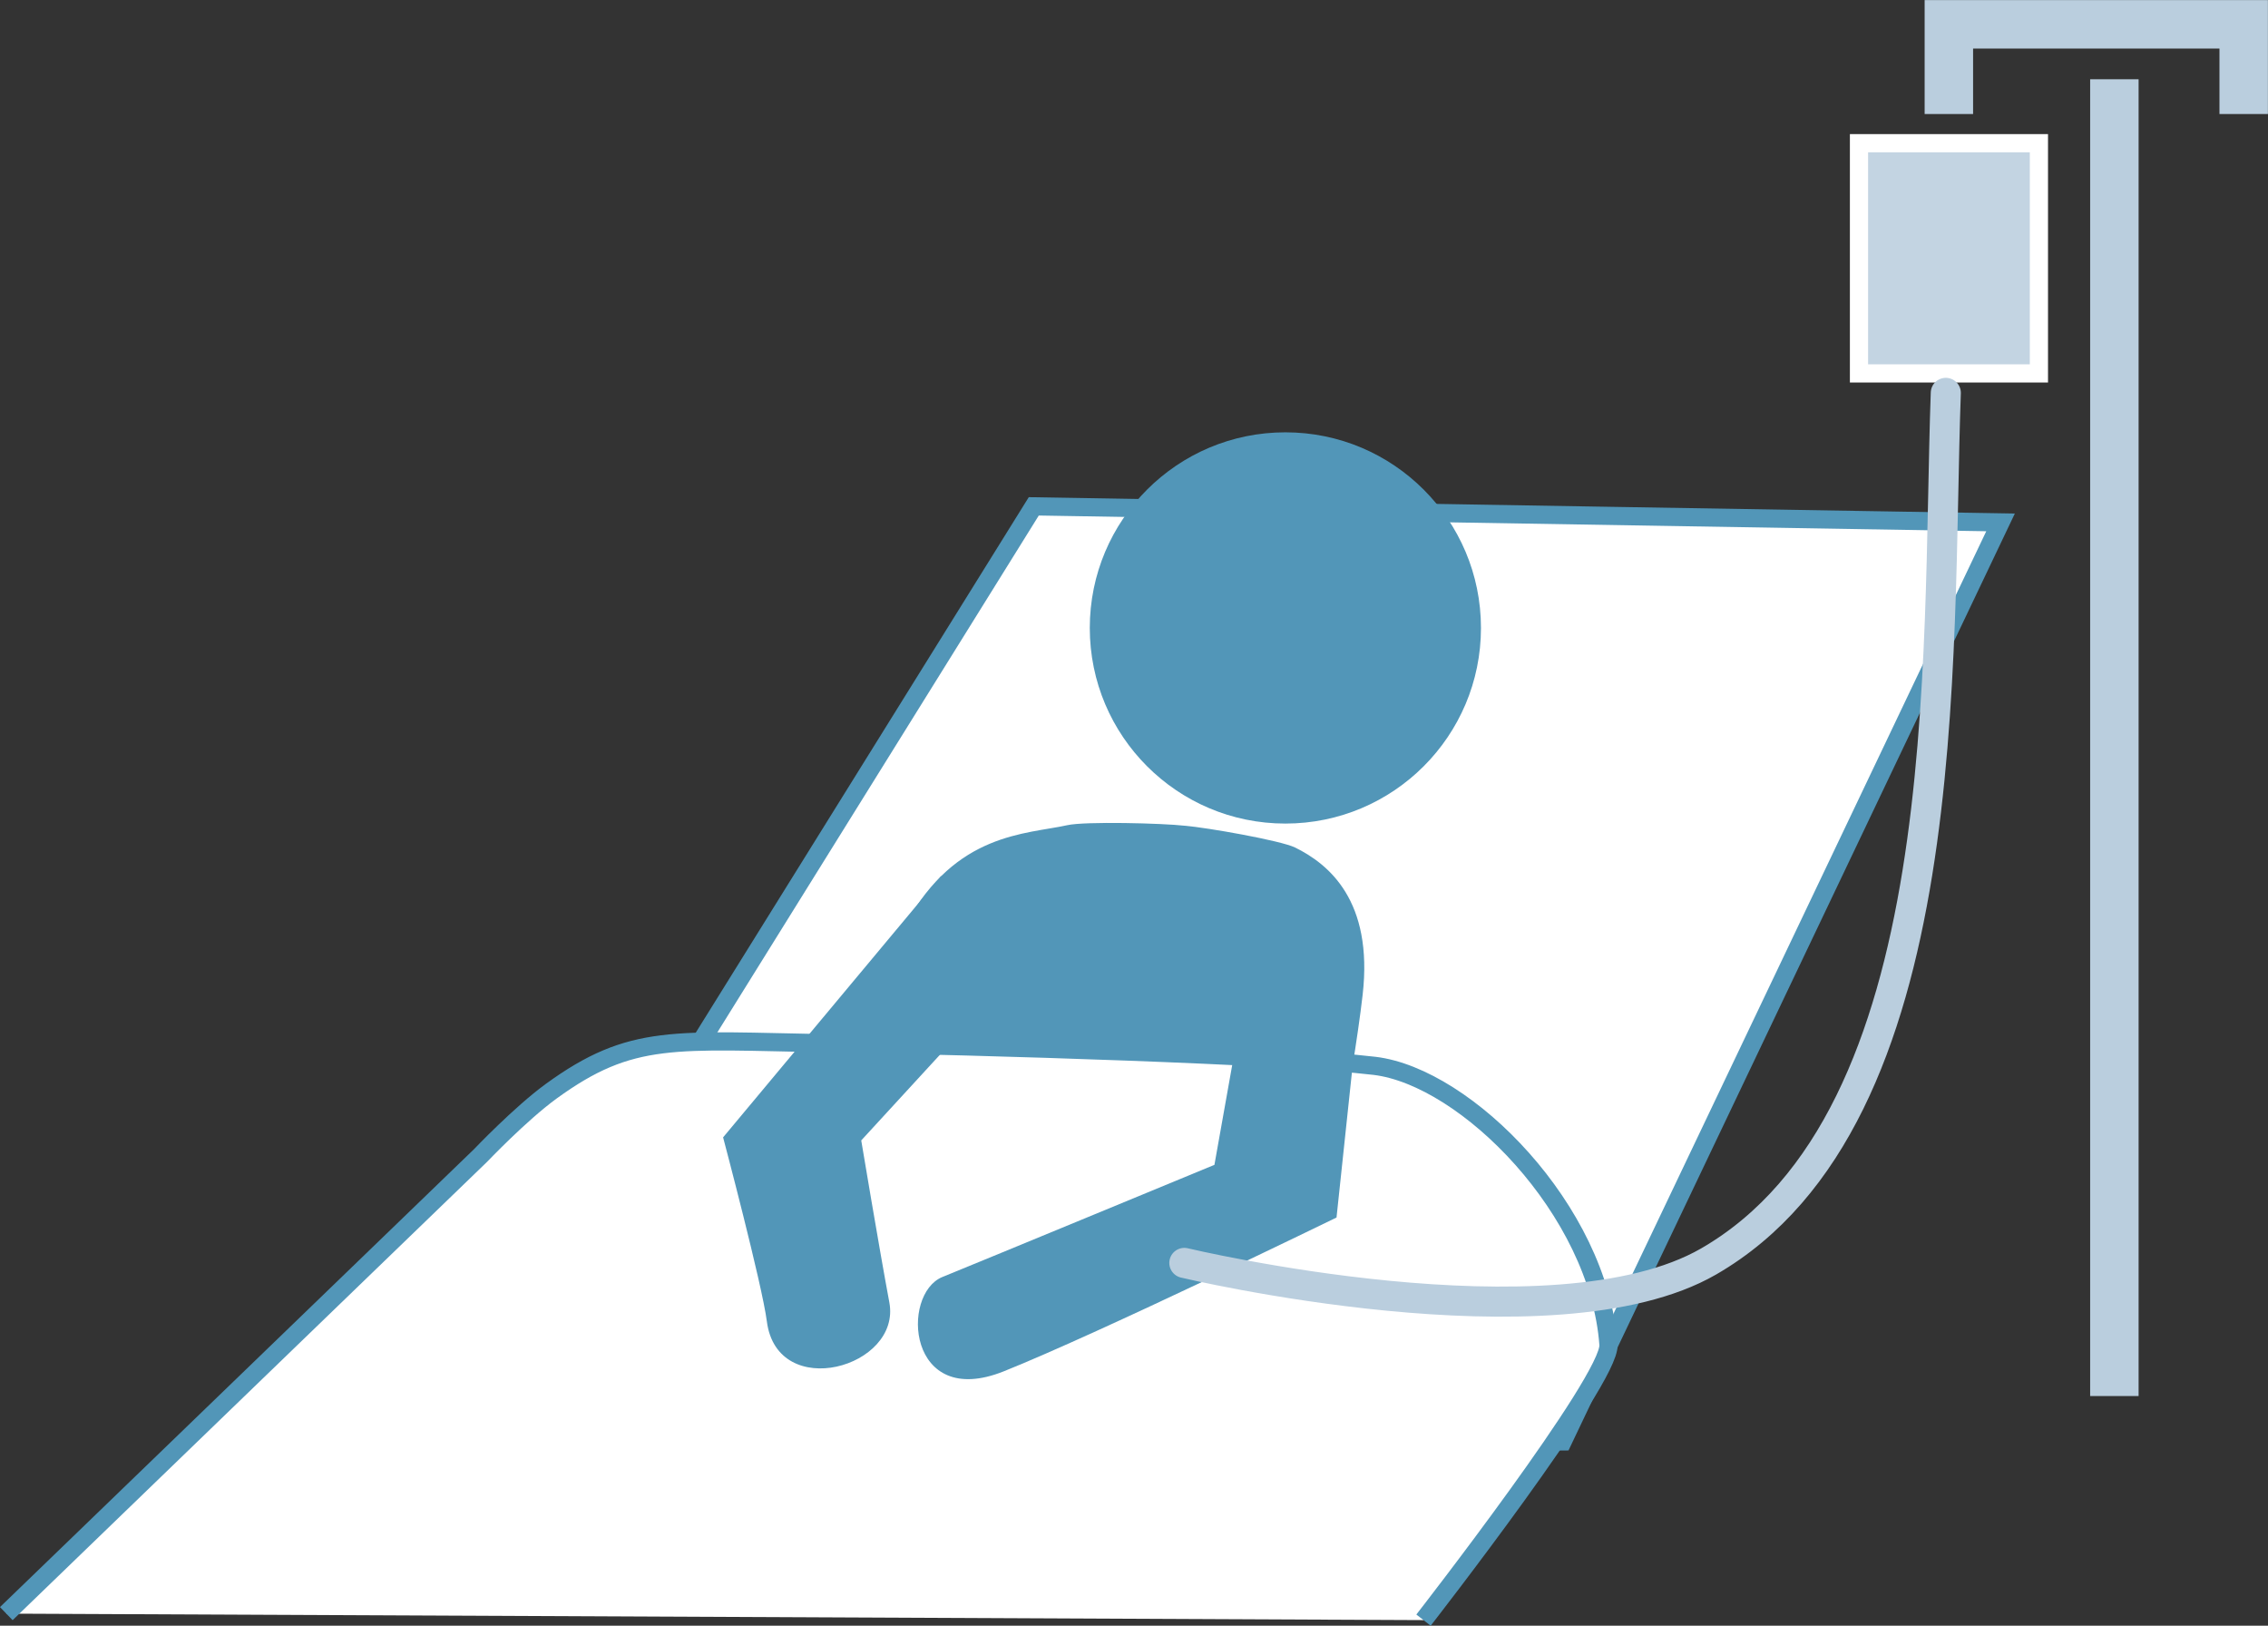
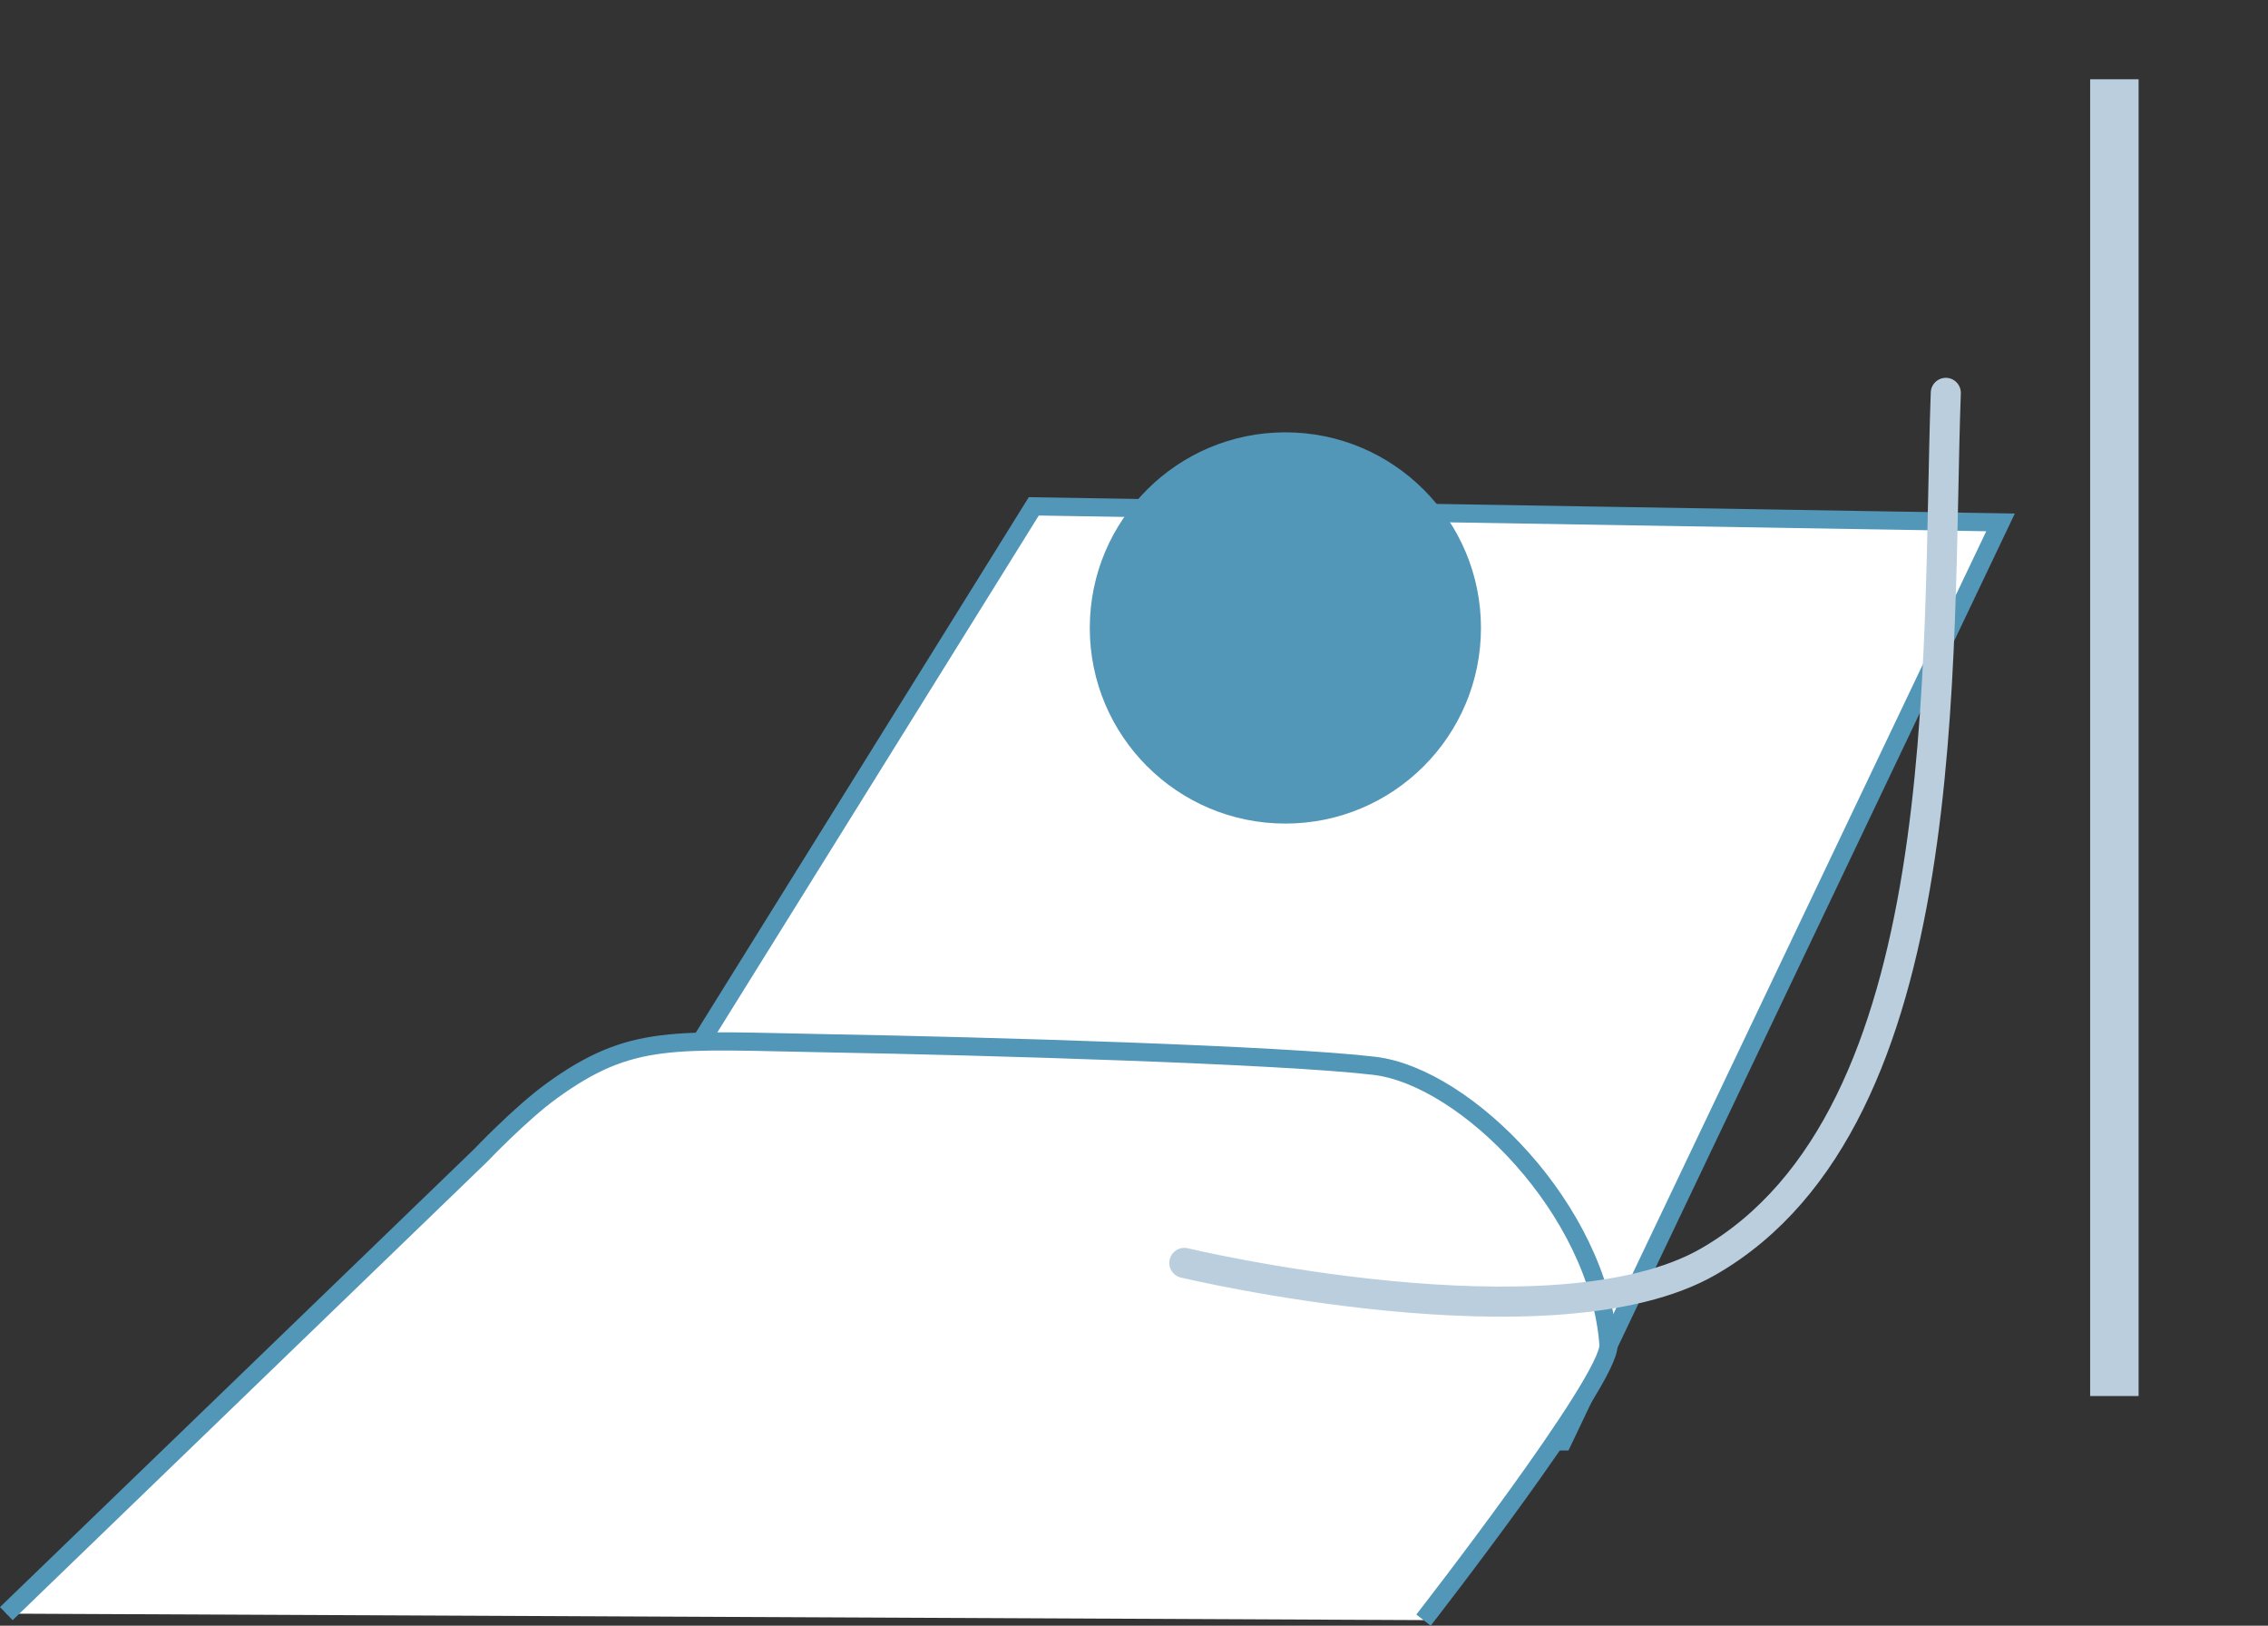
<svg xmlns="http://www.w3.org/2000/svg" id="_レイヤー_2" viewBox="0 0 125.93 90.25">
  <rect x="0" y="0" width="125.93" height="90.25" fill="#333333" stroke="none" />
  <defs>
    <style>.cls-1{fill:#5296b8;stroke-width:0px;}.cls-2{stroke-width:2.69px;}.cls-2,.cls-3{fill:none;stroke:#bacede;}.cls-2,.cls-3,.cls-4,.cls-5{stroke-miterlimit:10;}.cls-3{stroke-linecap:round;stroke-width:1.67px;}.cls-4{fill:#fff;stroke:#5296b8;}.cls-4,.cls-5{stroke-width:1.01px;}.cls-5{fill:#c3d4e2;stroke:#fff;}</style>
  </defs>
  <g id="_レイヤー_1-2">
    <polygon class="cls-4" points="31.12 70.36 57.4 28.11 111.08 29 86.77 80.02 71.69 80.15 31.12 70.36" />
    <circle class="cls-1" cx="71.37" cy="34.86" r="10.86" />
-     <path class="cls-1" d="m50.31,51.26c2.78-5.03,6.63-4.94,8.95-5.45.99-.22,5.29-.11,6.52.03,1.23.1,5.33.82,6.13,1.21,1.85.91,4.35,2.94,3.75,8.18-.55,4.78-2.23,13.2-3.08,18.1l-4.19-7.47-9.83,6.78-11.32-1.11-.63-10.79s1.16-4.9,3.7-9.48Z" />
    <path class="cls-4" d="m.35,89.58l26.33-25.43s2.2-2.31,3.91-3.56c4.48-3.26,6.82-2.82,15.48-2.67,8.58.15,25.16.64,30.25,1.25,5.09.61,12.45,8.01,12.99,15.48.14,1.93-10.27,15.29-10.27,15.29" />
-     <path class="cls-1" d="m47.82,63.31s1,6,1.56,8.99c.68,3.62-6.22,5.54-6.8,1.06-.26-2.04-2.43-10.22-2.43-10.22l12.1-14.5,5.07,4.33-9.5,10.34Z" />
-     <path class="cls-1" d="m67.42,64.67s-12.75,5.27-15.09,6.22-1.95,7.38,3.4,5.24,18.48-8.54,18.48-8.54l1.13-10.65-6.14-2.2-1.77,9.93Z" />
    <line class="cls-2" x1="117.4" y1="4.4" x2="117.4" y2="77.5" />
-     <rect class="cls-5" x="103.22" y="7.95" width="9.99" height="12.78" />
-     <polyline class="cls-2" points="108.21 6.33 108.21 1.35 124.58 1.35 124.58 6.33" />
    <path class="cls-3" d="m108.04,21.81c-.53,14.77.71,40.21-13.17,48.22-8.62,4.97-29.11.08-29.11.08" />
  </g>
</svg>